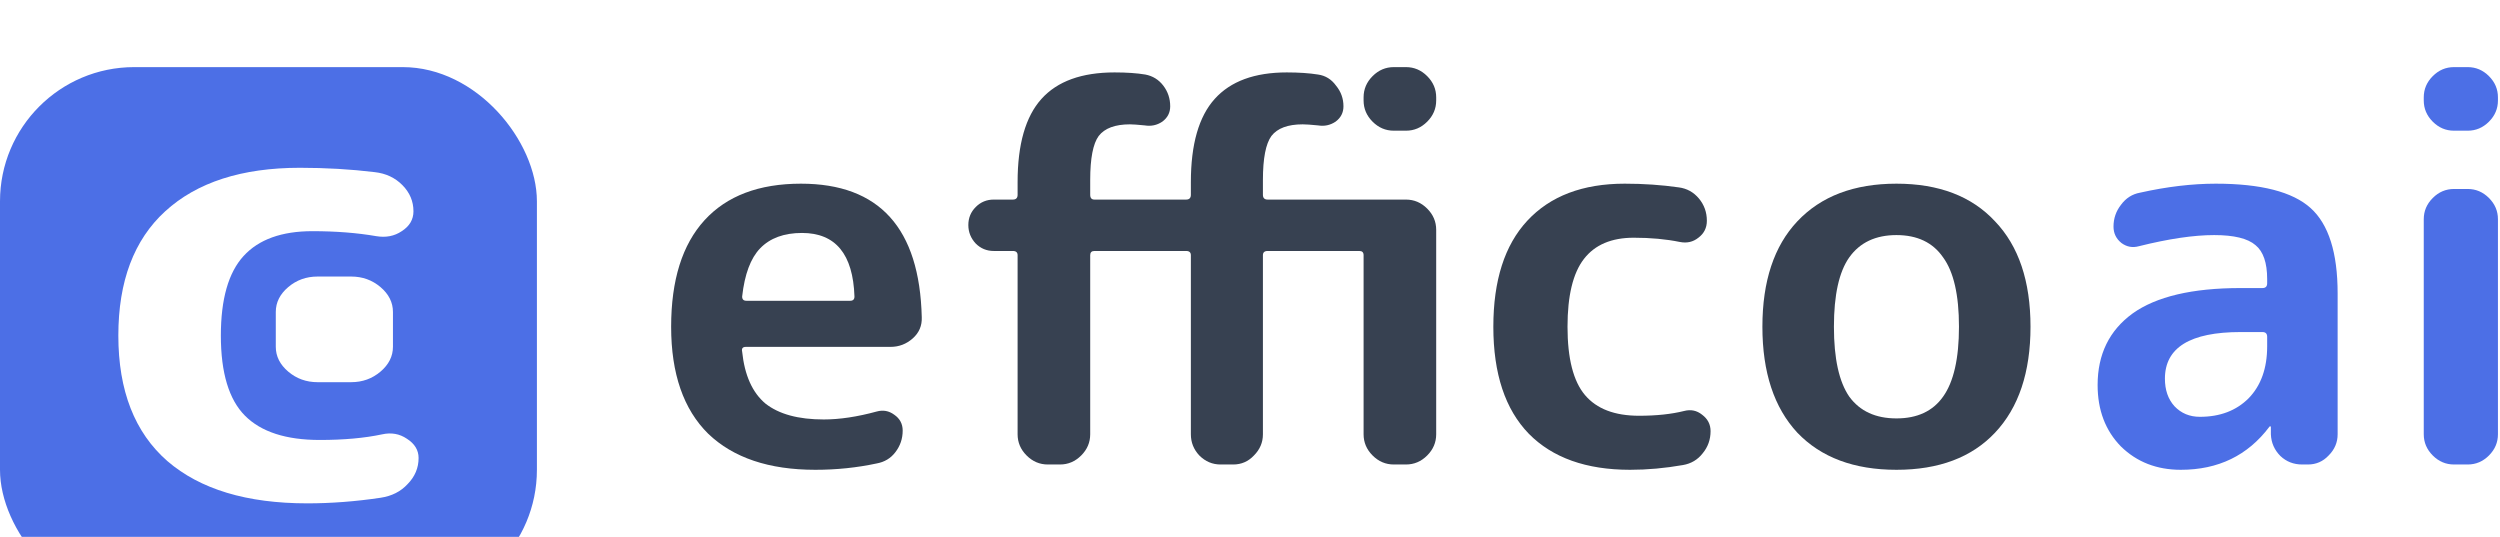
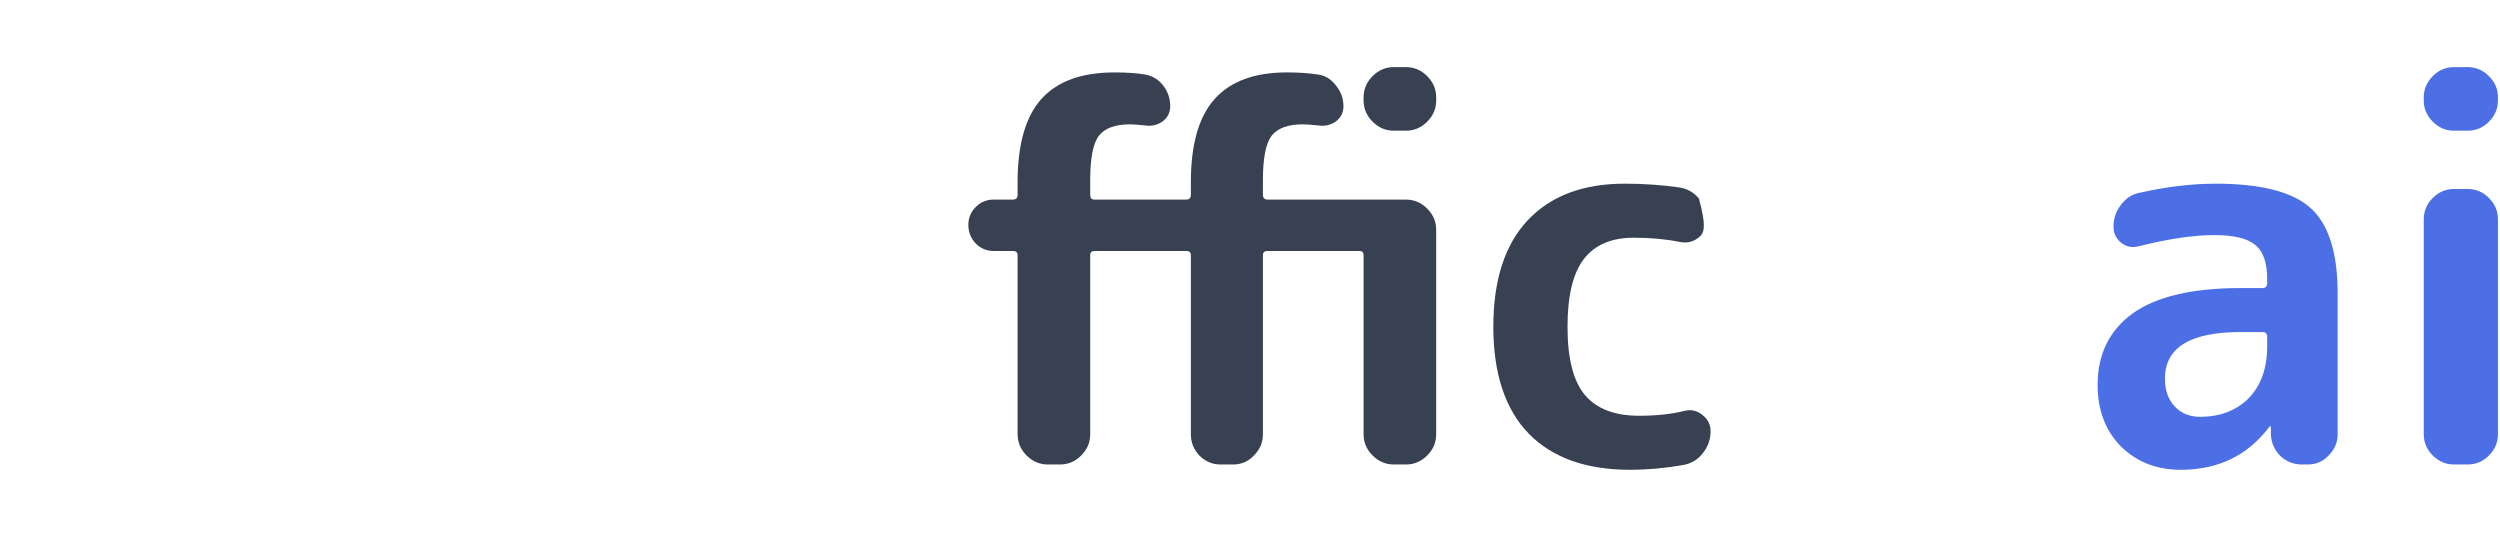
<svg xmlns="http://www.w3.org/2000/svg" width="149" height="32" viewBox="0 0 149 32" fill="none">
  <g filter="url(#filter0_i_208_217703)">
-     <rect width="32" height="32" rx="8" fill="#4C6FE6" />
    <path d="M18.313 26C14.705 26 11.927 25.16 9.977 23.482C8.027 21.778 7.053 19.284 7.053 16C7.053 12.765 7.984 10.296 9.846 8.593C11.737 6.864 14.414 6 17.877 6C19.419 6 20.903 6.086 22.329 6.259C22.998 6.333 23.551 6.593 23.987 7.037C24.424 7.481 24.642 8 24.642 8.593C24.642 9.086 24.409 9.481 23.944 9.778C23.507 10.074 22.998 10.173 22.416 10.074C21.281 9.877 20.015 9.778 18.619 9.778C16.786 9.778 15.418 10.272 14.516 11.259C13.614 12.247 13.163 13.827 13.163 16C13.163 18.222 13.643 19.815 14.603 20.778C15.564 21.741 17.048 22.222 19.055 22.222C20.481 22.222 21.718 22.111 22.765 21.889C23.318 21.765 23.813 21.852 24.249 22.148C24.715 22.444 24.948 22.827 24.948 23.296C24.948 23.889 24.729 24.407 24.293 24.852C23.885 25.296 23.347 25.568 22.678 25.667C21.194 25.889 19.739 26 18.313 26Z" fill="white" />
-     <path d="M18.924 18.778C18.255 18.778 17.673 18.568 17.178 18.148C16.684 17.728 16.437 17.235 16.437 16.667V14.593C16.437 14.025 16.684 13.531 17.178 13.111C17.673 12.691 18.255 12.482 18.924 12.482H20.932C21.601 12.482 22.183 12.691 22.678 13.111C23.172 13.531 23.42 14.025 23.42 14.593V16.667C23.42 17.235 23.172 17.728 22.678 18.148C22.183 18.568 21.601 18.778 20.932 18.778H18.924Z" fill="white" />
  </g>
-   <path d="M47.8 13.884C46.726 13.884 45.895 14.19 45.305 14.8C44.737 15.389 44.379 16.347 44.232 17.674C44.232 17.842 44.316 17.926 44.484 17.926H50.674C50.842 17.926 50.926 17.842 50.926 17.674C50.842 15.147 49.8 13.884 47.8 13.884ZM48.59 28C45.832 28 43.705 27.284 42.211 25.853C40.737 24.4 40 22.274 40 19.474C40 16.695 40.663 14.579 41.989 13.126C43.316 11.674 45.232 10.947 47.737 10.947C52.41 10.947 54.81 13.6 54.937 18.905C54.958 19.41 54.779 19.832 54.4 20.168C54.021 20.505 53.579 20.674 53.074 20.674H44.453C44.263 20.674 44.19 20.768 44.232 20.958C44.379 22.368 44.842 23.4 45.621 24.053C46.421 24.684 47.579 25 49.095 25C50.042 25 51.095 24.842 52.253 24.526C52.632 24.421 52.979 24.484 53.295 24.716C53.632 24.947 53.8 25.263 53.8 25.663C53.8 26.147 53.653 26.579 53.358 26.958C53.084 27.316 52.716 27.537 52.253 27.621C51.074 27.874 49.853 28 48.59 28Z" fill="#374151" />
  <path d="M83.07 4H83.797C84.281 4 84.702 4.179 85.06 4.537C85.418 4.895 85.597 5.316 85.597 5.8V5.989C85.597 6.474 85.418 6.895 85.06 7.253C84.702 7.611 84.281 7.789 83.797 7.789H83.07C82.586 7.789 82.165 7.611 81.807 7.253C81.449 6.895 81.27 6.474 81.27 5.989V5.8C81.27 5.316 81.449 4.895 81.807 4.537C82.165 4.179 82.586 4 83.07 4ZM59.228 14.958C58.807 14.958 58.449 14.81 58.155 14.516C57.86 14.2 57.713 13.832 57.713 13.411C57.713 12.989 57.86 12.632 58.155 12.337C58.449 12.042 58.807 11.895 59.228 11.895H60.365C60.555 11.895 60.649 11.8 60.649 11.611V10.853C60.649 8.6 61.123 6.947 62.071 5.895C63.018 4.842 64.471 4.316 66.428 4.316C67.144 4.316 67.755 4.358 68.26 4.442C68.702 4.526 69.06 4.747 69.334 5.105C69.607 5.463 69.744 5.874 69.744 6.337C69.744 6.716 69.586 7.021 69.27 7.253C68.955 7.463 68.607 7.537 68.228 7.474C67.807 7.432 67.513 7.411 67.344 7.411C66.46 7.411 65.839 7.642 65.481 8.105C65.144 8.568 64.976 9.442 64.976 10.726V11.611C64.976 11.8 65.06 11.895 65.228 11.895H70.692C70.881 11.895 70.976 11.8 70.976 11.611V10.853C70.976 8.6 71.449 6.947 72.397 5.895C73.344 4.842 74.776 4.316 76.692 4.316C77.407 4.316 78.028 4.358 78.555 4.442C78.997 4.505 79.355 4.726 79.628 5.105C79.923 5.463 80.07 5.874 80.07 6.337C80.07 6.716 79.913 7.021 79.597 7.253C79.281 7.463 78.934 7.537 78.555 7.474C78.134 7.432 77.828 7.411 77.639 7.411C76.755 7.411 76.134 7.642 75.776 8.105C75.439 8.568 75.27 9.442 75.27 10.726V11.611C75.27 11.8 75.365 11.895 75.555 11.895H83.797C84.281 11.895 84.702 12.074 85.06 12.432C85.418 12.79 85.597 13.21 85.597 13.695V25.884C85.597 26.368 85.418 26.79 85.06 27.147C84.702 27.505 84.281 27.684 83.797 27.684H83.07C82.586 27.684 82.165 27.505 81.807 27.147C81.449 26.79 81.27 26.368 81.27 25.884V15.21C81.27 15.042 81.186 14.958 81.018 14.958H75.555C75.365 14.958 75.27 15.042 75.27 15.21V25.884C75.27 26.368 75.091 26.79 74.734 27.147C74.397 27.505 73.986 27.684 73.502 27.684H72.744C72.26 27.684 71.839 27.505 71.481 27.147C71.144 26.79 70.976 26.368 70.976 25.884V15.21C70.976 15.042 70.881 14.958 70.692 14.958H65.228C65.06 14.958 64.976 15.042 64.976 15.21V25.884C64.976 26.368 64.797 26.79 64.439 27.147C64.081 27.505 63.66 27.684 63.176 27.684H62.449C61.965 27.684 61.544 27.505 61.186 27.147C60.828 26.79 60.649 26.368 60.649 25.884V15.21C60.649 15.042 60.555 14.958 60.365 14.958H59.228Z" fill="#374151" />
-   <path d="M97.15 28C94.54 28 92.529 27.284 91.119 25.853C89.708 24.4 89.003 22.274 89.003 19.474C89.003 16.716 89.677 14.611 91.024 13.158C92.392 11.684 94.329 10.947 96.835 10.947C97.95 10.947 99.024 11.021 100.056 11.168C100.54 11.232 100.94 11.453 101.256 11.832C101.571 12.21 101.729 12.653 101.729 13.158C101.729 13.579 101.561 13.916 101.224 14.168C100.908 14.421 100.54 14.505 100.119 14.421C99.298 14.253 98.382 14.168 97.371 14.168C96.045 14.168 95.055 14.589 94.403 15.432C93.75 16.274 93.424 17.621 93.424 19.474C93.424 21.368 93.771 22.726 94.466 23.547C95.161 24.368 96.234 24.779 97.687 24.779C98.719 24.779 99.613 24.684 100.371 24.495C100.771 24.39 101.129 24.463 101.445 24.716C101.782 24.968 101.95 25.295 101.95 25.695C101.95 26.2 101.792 26.642 101.477 27.021C101.182 27.4 100.792 27.632 100.308 27.716C99.234 27.905 98.182 28 97.15 28Z" fill="#374151" />
-   <path d="M115.807 15.337C115.197 14.453 114.271 14.011 113.029 14.011C111.786 14.011 110.85 14.453 110.218 15.337C109.607 16.2 109.302 17.579 109.302 19.474C109.302 21.368 109.607 22.758 110.218 23.642C110.85 24.505 111.786 24.937 113.029 24.937C114.271 24.937 115.197 24.505 115.807 23.642C116.439 22.758 116.755 21.368 116.755 19.474C116.755 17.579 116.439 16.2 115.807 15.337ZM118.902 25.79C117.513 27.263 115.555 28 113.029 28C110.502 28 108.534 27.263 107.123 25.79C105.734 24.295 105.039 22.189 105.039 19.474C105.039 16.758 105.734 14.663 107.123 13.19C108.534 11.695 110.502 10.947 113.029 10.947C115.555 10.947 117.513 11.695 118.902 13.19C120.313 14.663 121.018 16.758 121.018 19.474C121.018 22.189 120.313 24.295 118.902 25.79Z" fill="#374151" />
+   <path d="M97.15 28C94.54 28 92.529 27.284 91.119 25.853C89.708 24.4 89.003 22.274 89.003 19.474C89.003 16.716 89.677 14.611 91.024 13.158C92.392 11.684 94.329 10.947 96.835 10.947C97.95 10.947 99.024 11.021 100.056 11.168C100.54 11.232 100.94 11.453 101.256 11.832C101.729 13.579 101.561 13.916 101.224 14.168C100.908 14.421 100.54 14.505 100.119 14.421C99.298 14.253 98.382 14.168 97.371 14.168C96.045 14.168 95.055 14.589 94.403 15.432C93.75 16.274 93.424 17.621 93.424 19.474C93.424 21.368 93.771 22.726 94.466 23.547C95.161 24.368 96.234 24.779 97.687 24.779C98.719 24.779 99.613 24.684 100.371 24.495C100.771 24.39 101.129 24.463 101.445 24.716C101.782 24.968 101.95 25.295 101.95 25.695C101.95 26.2 101.792 26.642 101.477 27.021C101.182 27.4 100.792 27.632 100.308 27.716C99.234 27.905 98.182 28 97.15 28Z" fill="#374151" />
  <path d="M133.544 19.79C130.534 19.79 129.029 20.716 129.029 22.568C129.029 23.242 129.218 23.79 129.597 24.21C129.997 24.632 130.502 24.842 131.113 24.842C132.313 24.842 133.281 24.474 134.018 23.737C134.755 22.979 135.123 21.947 135.123 20.642V20.074C135.123 19.884 135.029 19.79 134.839 19.79H133.544ZM129.976 28C128.544 28 127.355 27.537 126.408 26.61C125.481 25.663 125.018 24.442 125.018 22.947C125.018 21.116 125.713 19.695 127.102 18.684C128.513 17.674 130.66 17.168 133.544 17.168H134.839C135.029 17.168 135.123 17.074 135.123 16.884V16.632C135.123 15.663 134.892 14.989 134.429 14.611C133.965 14.21 133.144 14.011 131.965 14.011C130.744 14.011 129.25 14.232 127.481 14.674C127.102 14.779 126.755 14.716 126.439 14.484C126.123 14.232 125.965 13.905 125.965 13.505C125.965 13.021 126.113 12.589 126.408 12.21C126.702 11.81 127.081 11.568 127.544 11.484C129.144 11.126 130.65 10.947 132.06 10.947C134.755 10.947 136.639 11.432 137.713 12.4C138.786 13.368 139.323 15.063 139.323 17.484V25.884C139.323 26.368 139.144 26.79 138.786 27.147C138.45 27.505 138.039 27.684 137.555 27.684H137.208C136.702 27.684 136.271 27.516 135.913 27.179C135.555 26.821 135.365 26.39 135.344 25.884V25.442C135.344 25.421 135.334 25.41 135.313 25.41C135.271 25.41 135.25 25.421 135.25 25.442C133.965 27.147 132.208 28 129.976 28Z" fill="#4C6FE6" />
  <path d="M146.256 27.684C145.772 27.684 145.351 27.505 144.993 27.147C144.635 26.79 144.456 26.368 144.456 25.884V13.063C144.456 12.579 144.635 12.158 144.993 11.8C145.351 11.442 145.772 11.263 146.256 11.263H147.077C147.562 11.263 147.983 11.442 148.341 11.8C148.699 12.158 148.877 12.579 148.877 13.063V25.884C148.877 26.368 148.699 26.79 148.341 27.147C147.983 27.505 147.562 27.684 147.077 27.684H146.256ZM146.256 7.789C145.772 7.789 145.351 7.611 144.993 7.253C144.635 6.895 144.456 6.474 144.456 5.989V5.8C144.456 5.316 144.635 4.895 144.993 4.537C145.351 4.179 145.772 4 146.256 4H147.077C147.562 4 147.983 4.179 148.341 4.537C148.699 4.895 148.877 5.316 148.877 5.8V5.989C148.877 6.474 148.699 6.895 148.341 7.253C147.983 7.611 147.562 7.789 147.077 7.789H146.256Z" fill="#4C6FE6" />
  <defs>
    <filter id="filter0_i_208_217703" x="0" y="0" width="32" height="36" filterUnits="userSpaceOnUse" color-interpolation-filters="sRGB">
      <feFlood flood-opacity="0" result="BackgroundImageFix" />
      <feBlend mode="normal" in="SourceGraphic" in2="BackgroundImageFix" result="shape" />
      <feColorMatrix in="SourceAlpha" type="matrix" values="0 0 0 0 0 0 0 0 0 0 0 0 0 0 0 0 0 0 127 0" result="hardAlpha" />
      <feOffset dy="4" />
      <feGaussianBlur stdDeviation="2" />
      <feComposite in2="hardAlpha" operator="arithmetic" k2="-1" k3="1" />
      <feColorMatrix type="matrix" values="0 0 0 0 0 0 0 0 0 0 0 0 0 0 0 0 0 0 0.25 0" />
      <feBlend mode="normal" in2="shape" result="effect1_innerShadow_208_217703" />
    </filter>
  </defs>
</svg>